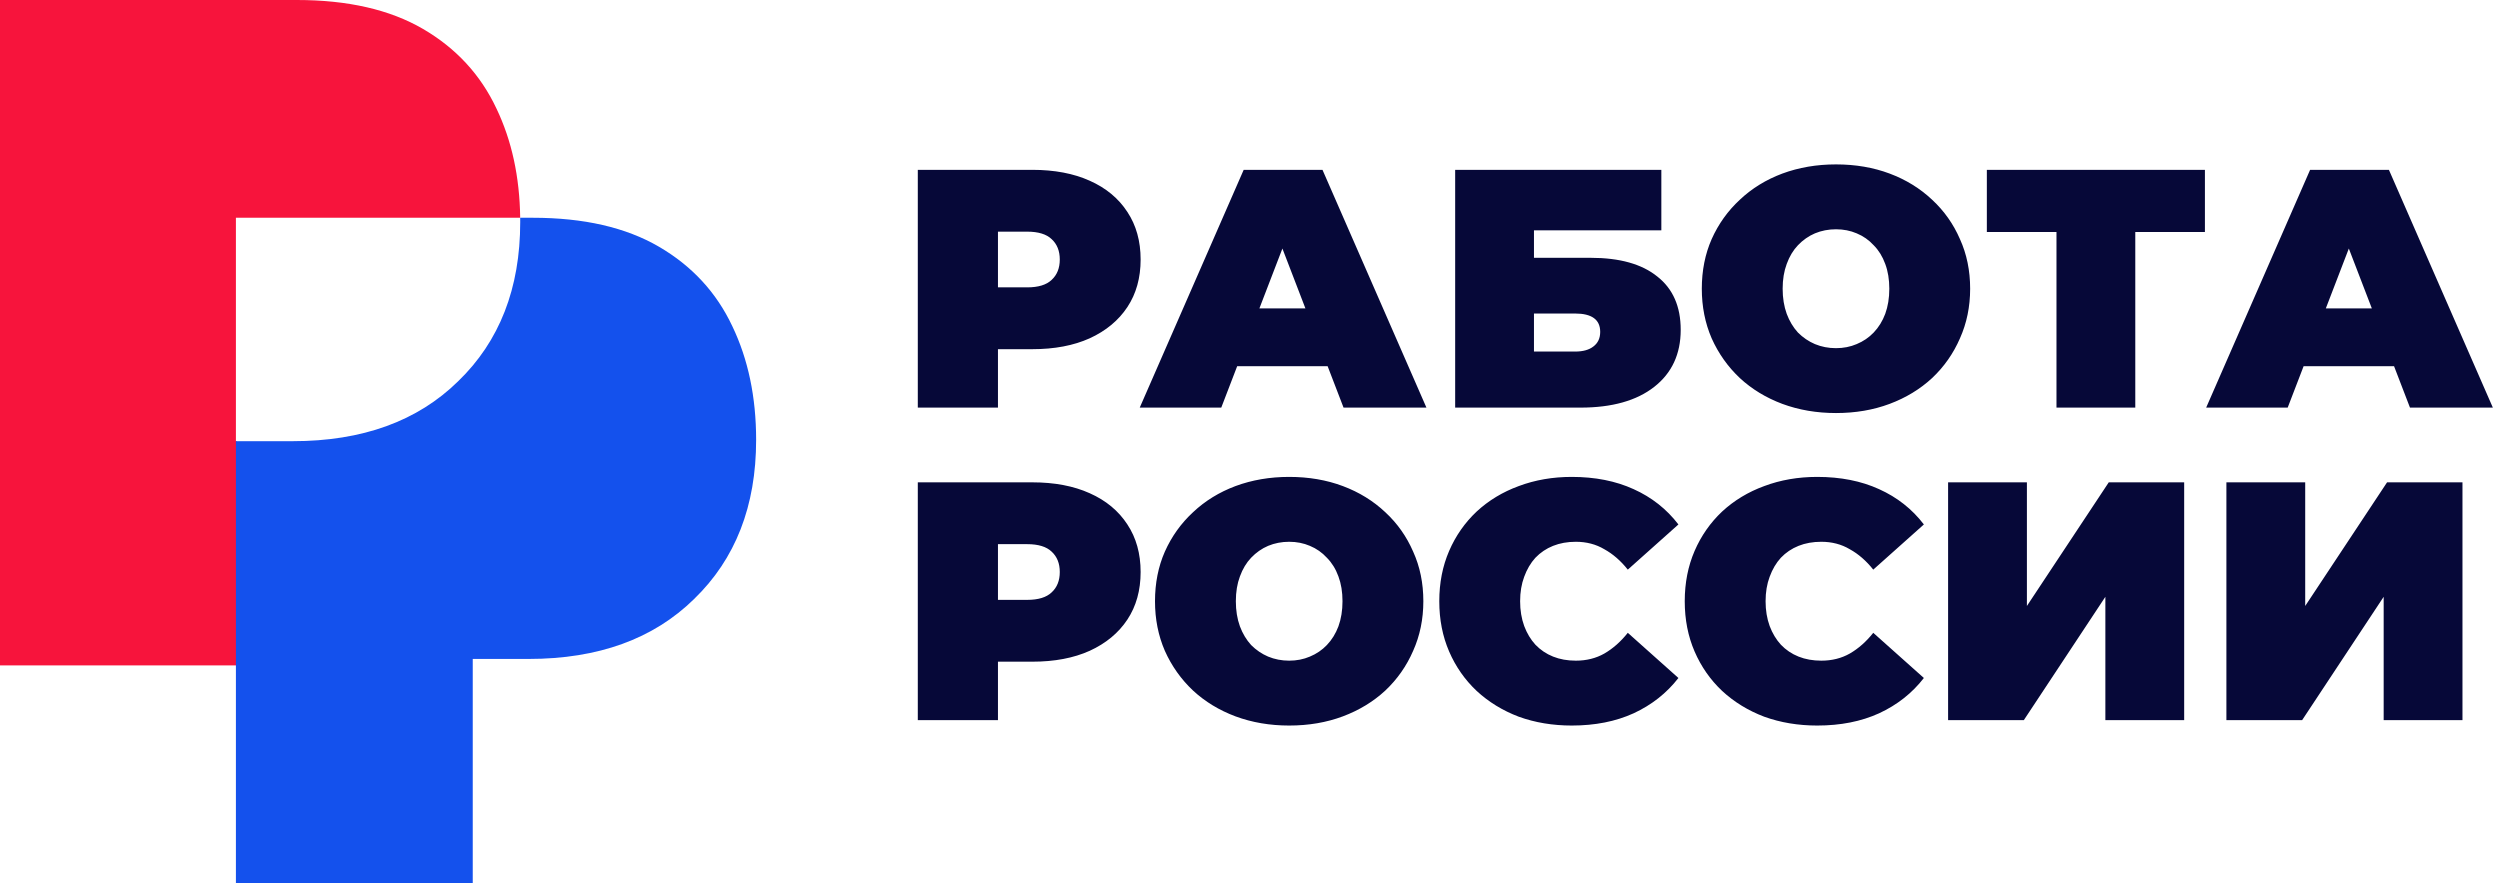
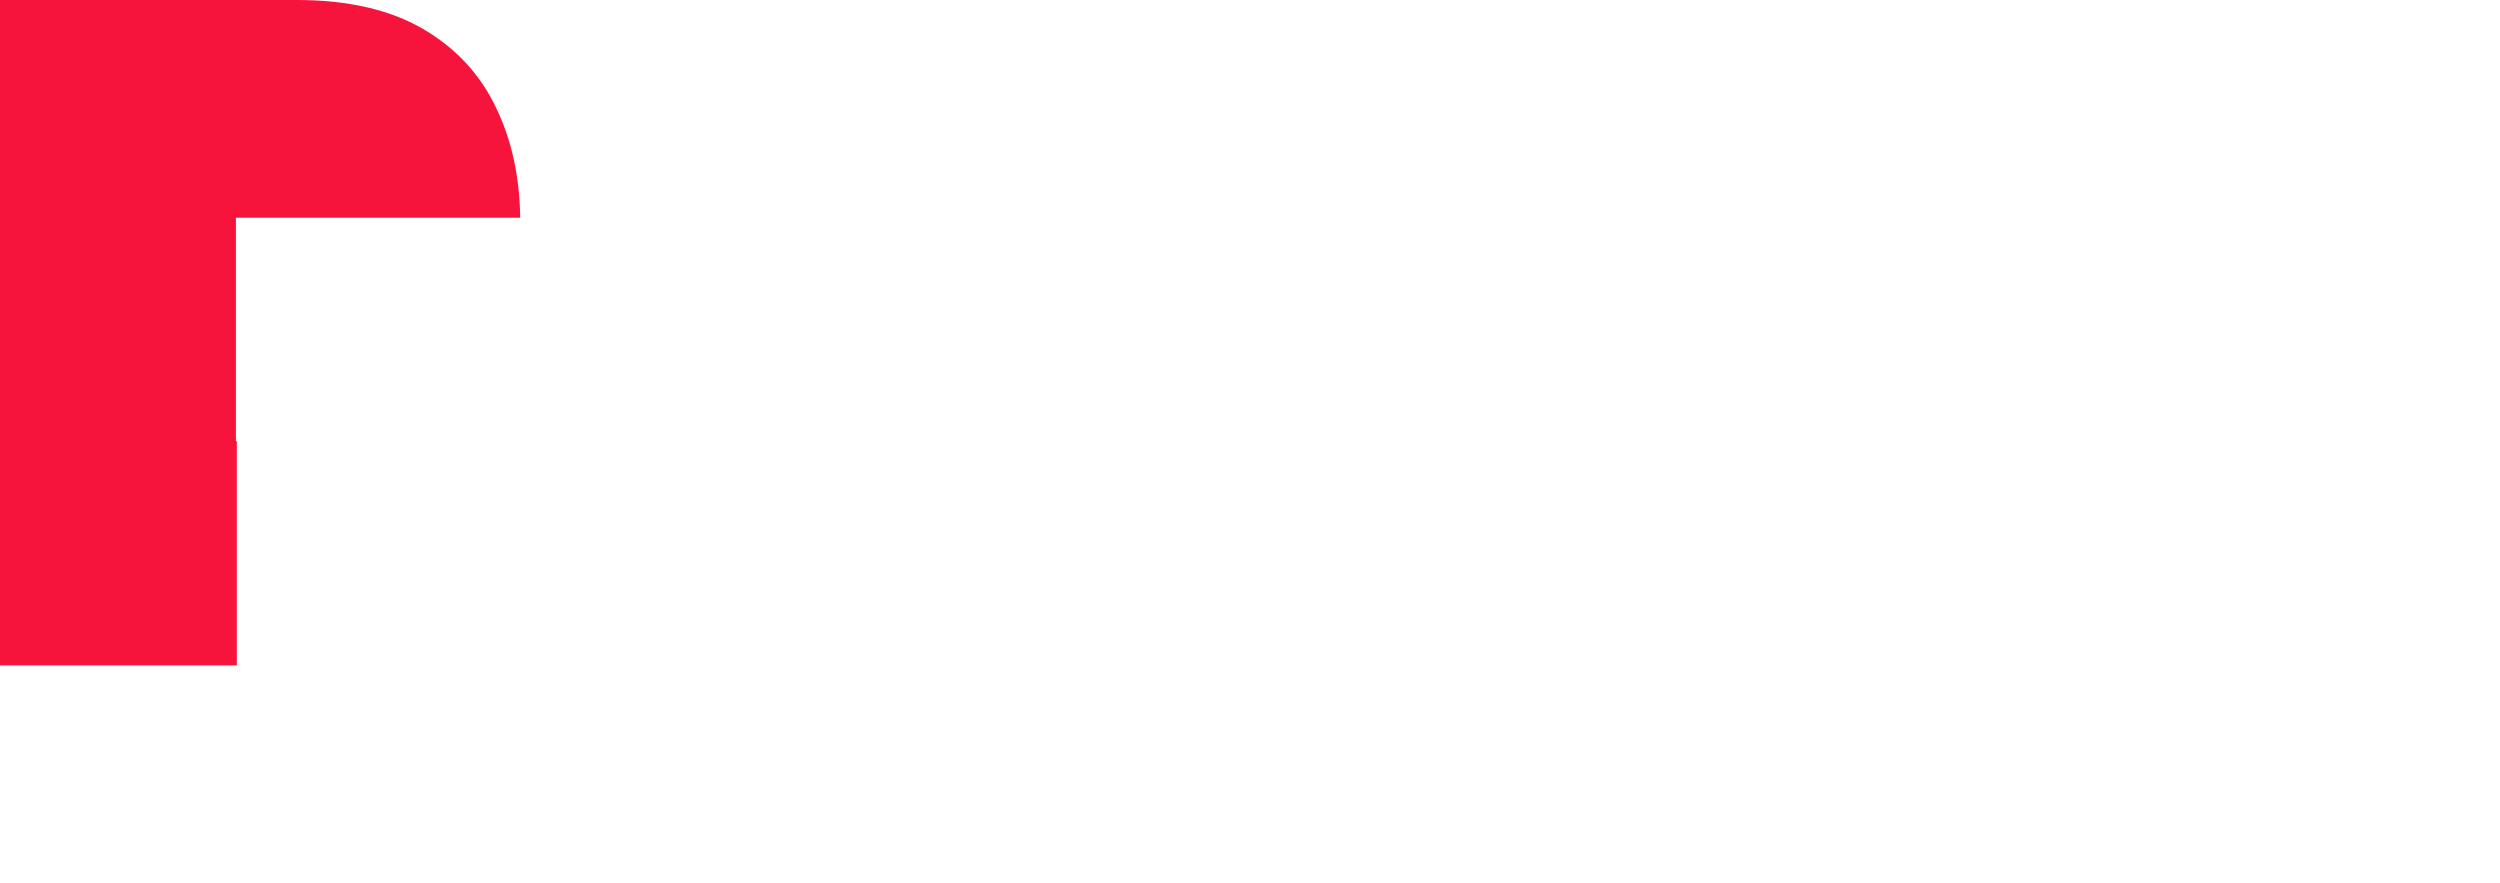
<svg xmlns="http://www.w3.org/2000/svg" width="184" height="65" viewBox="0 0 184 65" fill="none">
  <path fill-rule="evenodd" clip-rule="evenodd" d="M0 0V48.973H17.431V32.471L17.363 32.471V16.027H38.286C38.247 13.015 37.664 10.335 36.537 7.985C35.37 5.501 33.568 3.549 31.133 2.129C28.697 0.71 25.601 0 21.846 0H0Z" fill="#F7143C" />
-   <path fill-rule="evenodd" clip-rule="evenodd" d="M17.363 32.471V65H34.794V48.498H38.905C44.03 48.498 48.09 47.028 51.084 44.088C54.128 41.147 55.651 37.244 55.651 32.377C55.651 29.234 55.067 26.445 53.9 24.012C52.733 21.528 50.931 19.576 48.496 18.157C46.06 16.737 42.964 16.027 39.209 16.027H38.286C38.287 16.134 38.288 16.242 38.288 16.349C38.288 21.216 36.765 25.12 33.721 28.06C30.727 31.001 26.667 32.471 21.542 32.471H17.431H17.363Z" fill="#1451ED" />
-   <path d="M67.55 30V12.5H75.975C77.608 12.5 79.017 12.767 80.2 13.3C81.4 13.833 82.325 14.6 82.975 15.6C83.625 16.583 83.95 17.75 83.95 19.1C83.95 20.45 83.625 21.617 82.975 22.6C82.325 23.583 81.4 24.35 80.2 24.9C79.017 25.433 77.608 25.7 75.975 25.7H70.825L73.45 23.175V30H67.55ZM73.45 23.825L70.825 21.15H75.6C76.417 21.15 77.017 20.967 77.4 20.6C77.8 20.233 78 19.733 78 19.1C78 18.467 77.8 17.967 77.4 17.6C77.017 17.233 76.417 17.05 75.6 17.05H70.825L73.45 14.375V23.825ZM83.885 30L91.535 12.5H97.335L104.985 30H98.885L93.235 15.3H95.535L89.885 30H83.885ZM88.435 26.95L89.935 22.7H97.985L99.485 26.95H88.435ZM107.1 30V12.5H122.275V16.95H112.9V18.975H117.075C119.208 18.975 120.841 19.433 121.975 20.35C123.125 21.25 123.7 22.558 123.7 24.275C123.7 26.058 123.05 27.458 121.75 28.475C120.45 29.492 118.641 30 116.325 30H107.1ZM112.9 25.875H115.925C116.508 25.875 116.958 25.75 117.275 25.5C117.608 25.25 117.775 24.892 117.775 24.425C117.775 23.525 117.158 23.075 115.925 23.075H112.9V25.875ZM135.128 30.4C133.711 30.4 132.394 30.175 131.178 29.725C129.978 29.275 128.936 28.642 128.053 27.825C127.169 26.992 126.478 26.017 125.978 24.9C125.494 23.783 125.253 22.567 125.253 21.25C125.253 19.917 125.494 18.7 125.978 17.6C126.478 16.483 127.169 15.517 128.053 14.7C128.936 13.867 129.978 13.225 131.178 12.775C132.394 12.325 133.711 12.1 135.128 12.1C136.561 12.1 137.878 12.325 139.078 12.775C140.278 13.225 141.319 13.867 142.203 14.7C143.086 15.517 143.769 16.483 144.253 17.6C144.753 18.7 145.003 19.917 145.003 21.25C145.003 22.567 144.753 23.783 144.253 24.9C143.769 26.017 143.086 26.992 142.203 27.825C141.319 28.642 140.278 29.275 139.078 29.725C137.878 30.175 136.561 30.4 135.128 30.4ZM135.128 25.625C135.678 25.625 136.186 25.525 136.653 25.325C137.136 25.125 137.553 24.842 137.903 24.475C138.269 24.092 138.553 23.633 138.753 23.1C138.953 22.55 139.053 21.933 139.053 21.25C139.053 20.567 138.953 19.958 138.753 19.425C138.553 18.875 138.269 18.417 137.903 18.05C137.553 17.667 137.136 17.375 136.653 17.175C136.186 16.975 135.678 16.875 135.128 16.875C134.578 16.875 134.061 16.975 133.578 17.175C133.111 17.375 132.694 17.667 132.328 18.05C131.978 18.417 131.703 18.875 131.503 19.425C131.303 19.958 131.203 20.567 131.203 21.25C131.203 21.933 131.303 22.55 131.503 23.1C131.703 23.633 131.978 24.092 132.328 24.475C132.694 24.842 133.111 25.125 133.578 25.325C134.061 25.525 134.578 25.625 135.128 25.625ZM151.357 30V15.8L152.632 17.075H146.232V12.5H162.282V17.075H155.882L157.157 15.8V30H151.357ZM162.374 30L170.024 12.5H175.824L183.474 30H177.374L171.724 15.3H174.024L168.374 30H162.374ZM166.924 26.95L168.424 22.7H176.474L177.974 26.95H166.924ZM67.55 53V35.5H75.975C77.608 35.5 79.017 35.767 80.2 36.3C81.4 36.833 82.325 37.6 82.975 38.6C83.625 39.583 83.95 40.75 83.95 42.1C83.95 43.45 83.625 44.617 82.975 45.6C82.325 46.583 81.4 47.35 80.2 47.9C79.017 48.433 77.608 48.7 75.975 48.7H70.825L73.45 46.175V53H67.55ZM73.45 46.825L70.825 44.15H75.6C76.417 44.15 77.017 43.967 77.4 43.6C77.8 43.233 78 42.733 78 42.1C78 41.467 77.8 40.967 77.4 40.6C77.017 40.233 76.417 40.05 75.6 40.05H70.825L73.45 37.375V46.825ZM94.883 53.4C93.466 53.4 92.149 53.175 90.933 52.725C89.733 52.275 88.691 51.642 87.808 50.825C86.924 49.992 86.233 49.017 85.733 47.9C85.249 46.783 85.008 45.567 85.008 44.25C85.008 42.917 85.249 41.7 85.733 40.6C86.233 39.483 86.924 38.517 87.808 37.7C88.691 36.867 89.733 36.225 90.933 35.775C92.149 35.325 93.466 35.1 94.883 35.1C96.316 35.1 97.633 35.325 98.833 35.775C100.033 36.225 101.074 36.867 101.958 37.7C102.841 38.517 103.524 39.483 104.008 40.6C104.508 41.7 104.758 42.917 104.758 44.25C104.758 45.567 104.508 46.783 104.008 47.9C103.524 49.017 102.841 49.992 101.958 50.825C101.074 51.642 100.033 52.275 98.833 52.725C97.633 53.175 96.316 53.4 94.883 53.4ZM94.883 48.625C95.433 48.625 95.941 48.525 96.408 48.325C96.891 48.125 97.308 47.842 97.658 47.475C98.024 47.092 98.308 46.633 98.508 46.1C98.708 45.55 98.808 44.933 98.808 44.25C98.808 43.567 98.708 42.958 98.508 42.425C98.308 41.875 98.024 41.417 97.658 41.05C97.308 40.667 96.891 40.375 96.408 40.175C95.941 39.975 95.433 39.875 94.883 39.875C94.333 39.875 93.816 39.975 93.333 40.175C92.866 40.375 92.449 40.667 92.083 41.05C91.733 41.417 91.458 41.875 91.258 42.425C91.058 42.958 90.958 43.567 90.958 44.25C90.958 44.933 91.058 45.55 91.258 46.1C91.458 46.633 91.733 47.092 92.083 47.475C92.449 47.842 92.866 48.125 93.333 48.325C93.816 48.525 94.333 48.625 94.883 48.625ZM115.681 53.4C114.281 53.4 112.981 53.183 111.781 52.75C110.598 52.3 109.564 51.667 108.681 50.85C107.814 50.033 107.139 49.067 106.656 47.95C106.173 46.833 105.931 45.6 105.931 44.25C105.931 42.9 106.173 41.667 106.656 40.55C107.139 39.433 107.814 38.467 108.681 37.65C109.564 36.833 110.598 36.208 111.781 35.775C112.981 35.325 114.281 35.1 115.681 35.1C117.398 35.1 118.914 35.4 120.231 36C121.564 36.6 122.664 37.467 123.531 38.6L119.806 41.925C119.289 41.275 118.714 40.775 118.081 40.425C117.464 40.058 116.764 39.875 115.981 39.875C115.364 39.875 114.806 39.975 114.306 40.175C113.806 40.375 113.373 40.667 113.006 41.05C112.656 41.433 112.381 41.9 112.181 42.45C111.981 42.983 111.881 43.583 111.881 44.25C111.881 44.917 111.981 45.525 112.181 46.075C112.381 46.608 112.656 47.067 113.006 47.45C113.373 47.833 113.806 48.125 114.306 48.325C114.806 48.525 115.364 48.625 115.981 48.625C116.764 48.625 117.464 48.45 118.081 48.1C118.714 47.733 119.289 47.225 119.806 46.575L123.531 49.9C122.664 51.017 121.564 51.883 120.231 52.5C118.914 53.1 117.398 53.4 115.681 53.4ZM133.747 53.4C132.347 53.4 131.047 53.183 129.847 52.75C128.664 52.3 127.631 51.667 126.747 50.85C125.881 50.033 125.206 49.067 124.722 47.95C124.239 46.833 123.997 45.6 123.997 44.25C123.997 42.9 124.239 41.667 124.722 40.55C125.206 39.433 125.881 38.467 126.747 37.65C127.631 36.833 128.664 36.208 129.847 35.775C131.047 35.325 132.347 35.1 133.747 35.1C135.464 35.1 136.981 35.4 138.297 36C139.631 36.6 140.731 37.467 141.597 38.6L137.872 41.925C137.356 41.275 136.781 40.775 136.147 40.425C135.531 40.058 134.831 39.875 134.047 39.875C133.431 39.875 132.872 39.975 132.372 40.175C131.872 40.375 131.439 40.667 131.072 41.05C130.722 41.433 130.447 41.9 130.247 42.45C130.047 42.983 129.947 43.583 129.947 44.25C129.947 44.917 130.047 45.525 130.247 46.075C130.447 46.608 130.722 47.067 131.072 47.45C131.439 47.833 131.872 48.125 132.372 48.325C132.872 48.525 133.431 48.625 134.047 48.625C134.831 48.625 135.531 48.45 136.147 48.1C136.781 47.733 137.356 47.225 137.872 46.575L141.597 49.9C140.731 51.017 139.631 51.883 138.297 52.5C136.981 53.1 135.464 53.4 133.747 53.4ZM143.38 53V35.5H149.18V44.6L155.205 35.5H160.755V53H154.955V43.925L148.955 53H143.38ZM163.863 53V35.5H169.663V44.6L175.688 35.5H181.238V53H175.438V43.925L169.438 53H163.863Z" fill="#060838" />
</svg>